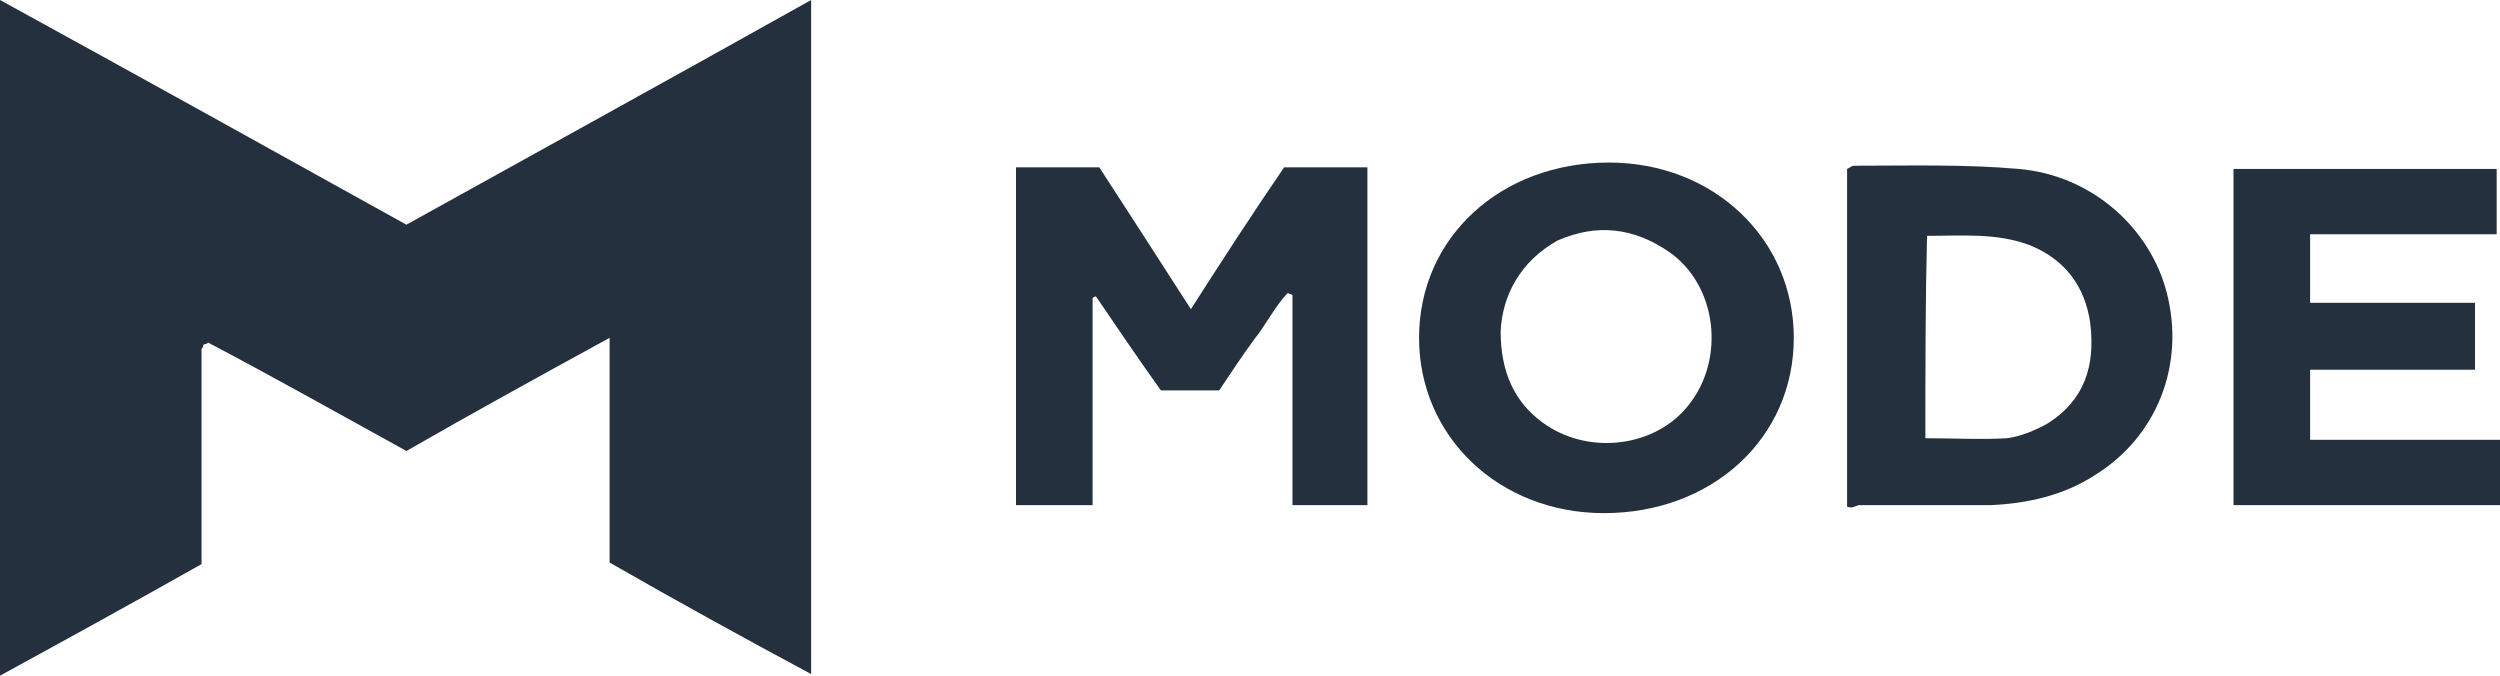
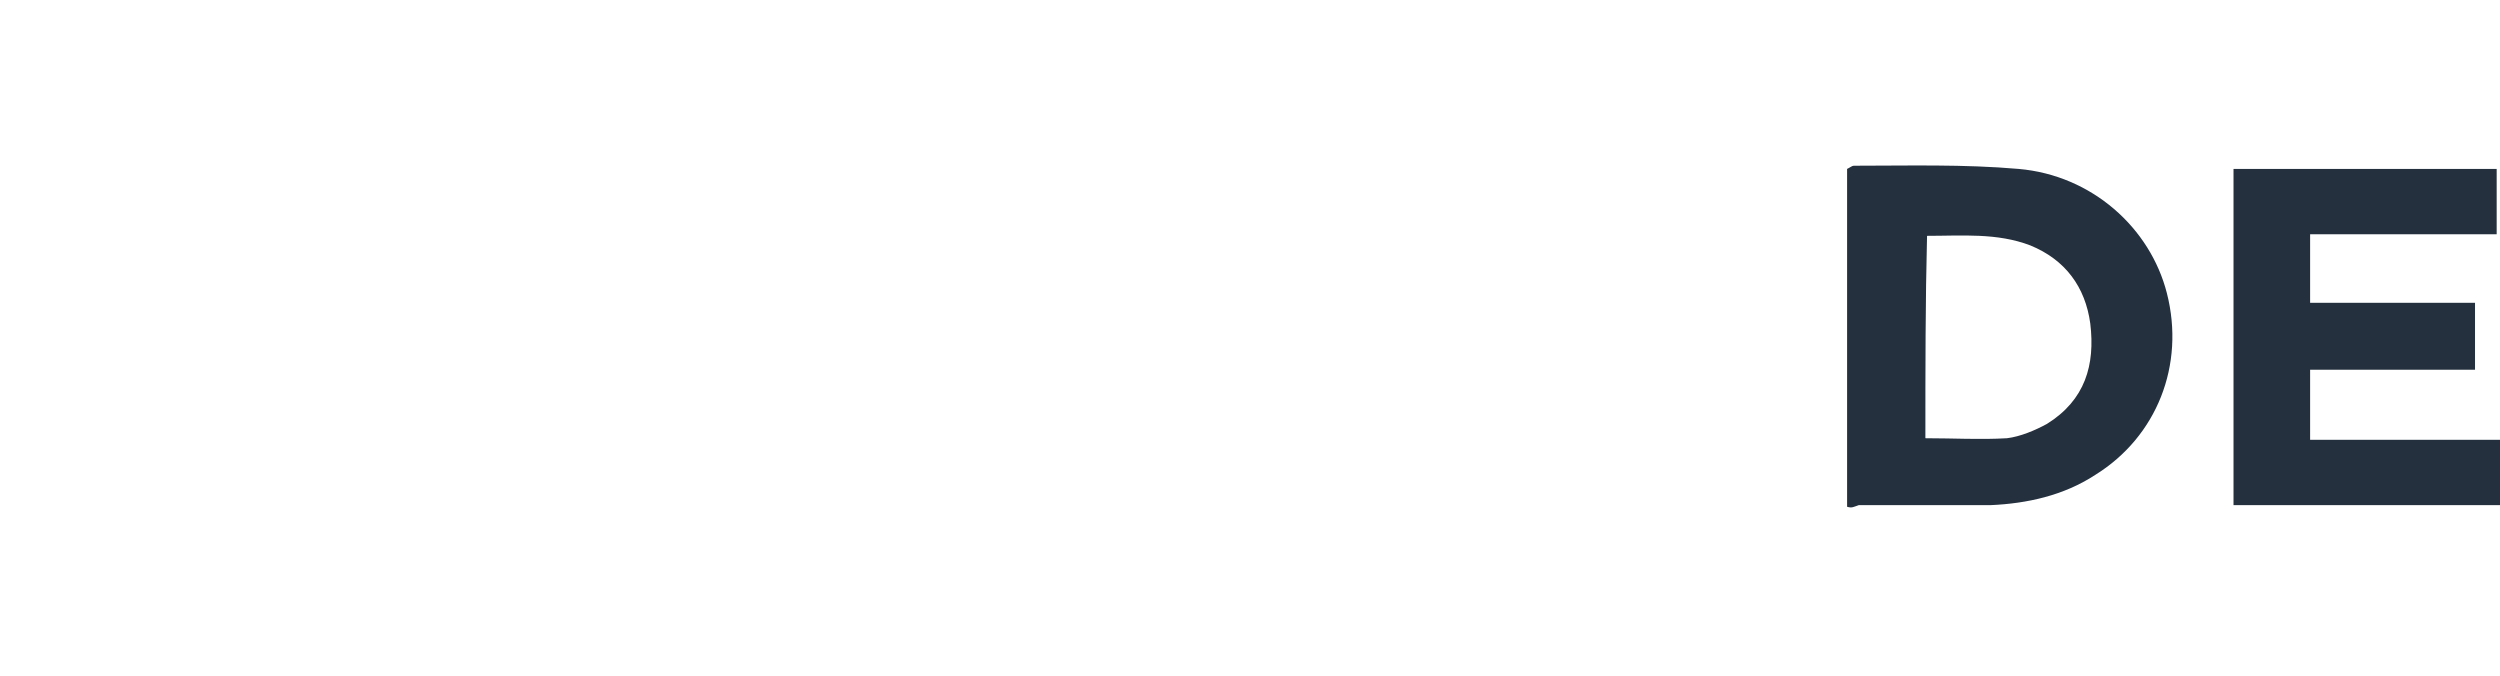
<svg xmlns="http://www.w3.org/2000/svg" width="148" height="40" viewBox="0 0 148 40" fill="none">
-   <path d="M0 40C0 26.604 0 13.396 0 0C8.085 4.434 16.072 8.868 24.059 13.302C32.045 8.868 39.933 4.528 48.019 0C48.019 13.396 48.019 26.604 48.019 39.905C43.976 37.736 40.032 35.566 36.088 33.302C36.088 28.868 36.088 24.528 36.088 20C31.947 22.264 28.003 24.434 24.059 26.698C20.115 24.528 16.269 22.358 12.325 20.283C12.226 20.377 12.128 20.377 12.128 20.377C12.128 20.377 12.029 20.377 12.029 20.472C12.029 20.566 11.931 20.66 11.931 20.66C11.931 24.905 11.931 29.056 11.931 33.396C8.085 35.566 4.141 37.736 0 40Z" fill="#25303E" />
-   <path d="M60.147 9.905C61.822 9.905 63.4 9.905 65.077 9.905C66.852 12.641 68.626 15.377 70.5 18.302C72.373 15.377 74.148 12.641 76.021 9.905C77.698 9.905 79.275 9.905 80.951 9.905C80.951 16.603 80.951 23.207 80.951 29.905C79.472 29.905 78.092 29.905 76.514 29.905C76.514 25.754 76.514 21.603 76.514 17.452C76.416 17.452 76.317 17.358 76.218 17.358C75.43 18.207 74.937 19.245 74.246 20.094C73.556 21.037 72.866 22.075 72.176 23.113C71.091 23.113 69.908 23.113 68.725 23.113C67.443 21.32 66.161 19.433 64.879 17.547C64.781 17.547 64.682 17.641 64.682 17.641C64.682 21.698 64.682 25.754 64.682 29.905C63.105 29.905 61.626 29.905 60.147 29.905C60.147 23.301 60.147 16.698 60.147 9.905Z" fill="#25303E" />
-   <path d="M88.839 19.622C88.839 21.981 89.628 23.773 91.304 25C93.966 26.981 98.009 26.509 99.981 23.962C102.15 21.226 101.657 16.887 98.798 14.905C96.727 13.491 94.558 13.207 92.192 14.245C90.023 15.472 88.938 17.453 88.839 19.622ZM84.008 20C84.008 14.056 88.839 9.623 95.249 9.623C101.46 9.623 106.193 14.151 106.193 20C106.193 25.943 101.362 30.377 94.952 30.377C88.741 30.377 84.008 25.849 84.008 20Z" fill="#25303E" />
  <path d="M113.983 25.943C115.659 25.943 117.236 26.037 118.814 25.943C119.603 25.849 120.49 25.471 121.181 25.094C123.448 23.679 124.04 21.603 123.744 19.151C123.448 16.981 122.265 15.377 120.195 14.528C118.223 13.773 116.151 13.962 114.081 13.962C113.983 17.83 113.983 21.886 113.983 25.943ZM109.348 30C109.348 23.396 109.348 16.603 109.348 10C109.545 9.905 109.644 9.811 109.743 9.811C112.996 9.811 116.25 9.717 119.504 10C123.843 10.377 127.294 13.49 128.28 17.358C129.364 21.603 127.688 25.849 124.04 28.113C122.166 29.339 119.997 29.811 117.828 29.905C115.265 29.905 112.602 29.905 110.038 29.905C109.743 30 109.644 30.094 109.348 30Z" fill="#25303E" />
  <path d="M146.521 17.924C146.521 19.34 146.521 20.566 146.521 21.887C143.267 21.887 140.013 21.887 136.759 21.887C136.759 23.302 136.759 24.623 136.759 26.038C140.506 26.038 144.253 26.038 148 26.038C148 27.358 148 28.585 148 29.905C142.774 29.905 137.549 29.905 132.224 29.905C132.224 23.302 132.224 16.698 132.224 10C137.449 10 142.577 10 147.803 10C147.803 11.321 147.803 12.547 147.803 13.868C144.155 13.868 140.506 13.868 136.759 13.868C136.759 15.283 136.759 16.509 136.759 17.924C140.013 17.924 143.169 17.924 146.521 17.924Z" fill="#25303E" />
</svg>